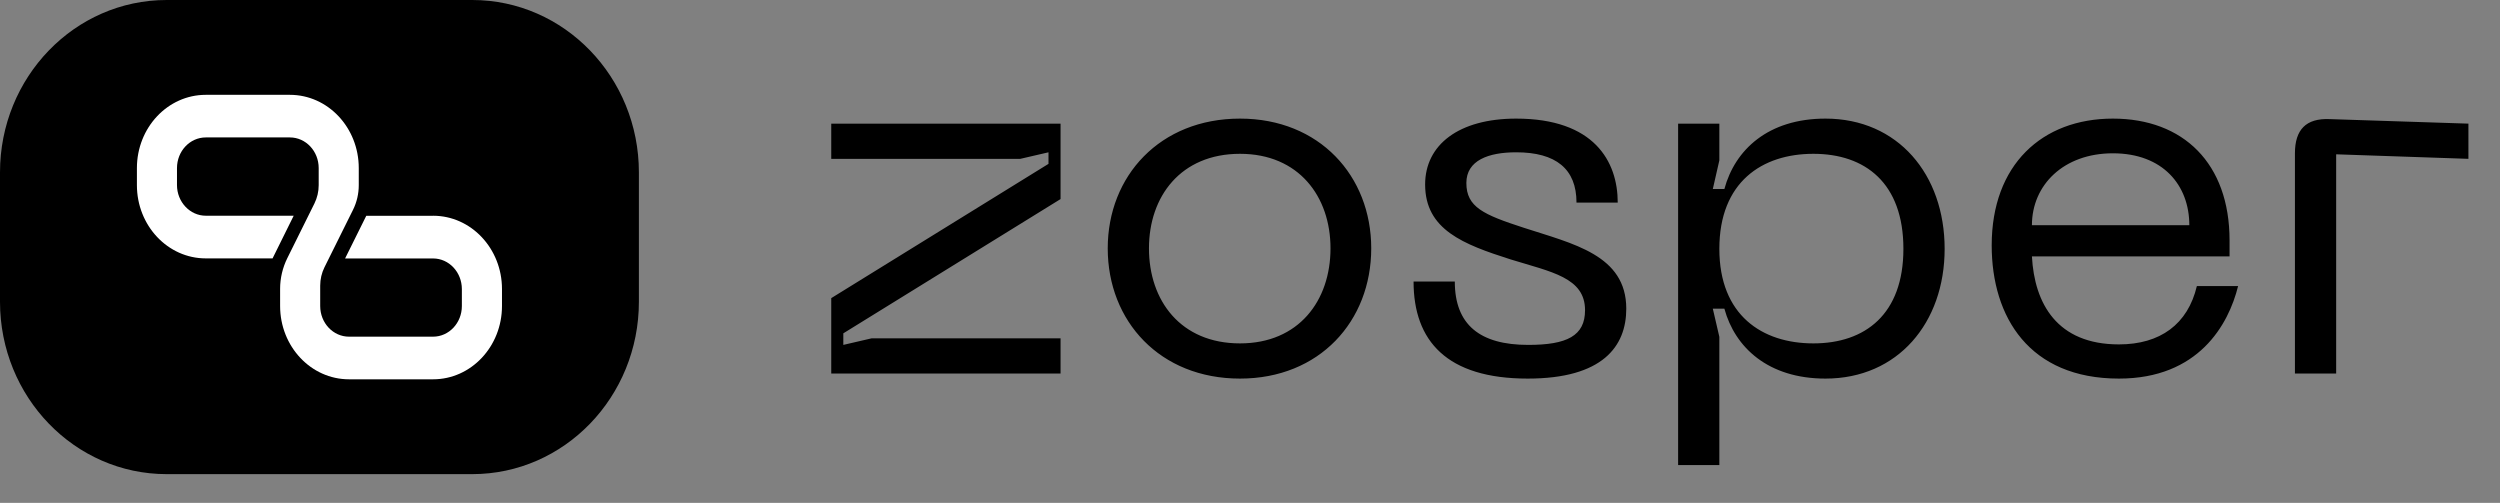
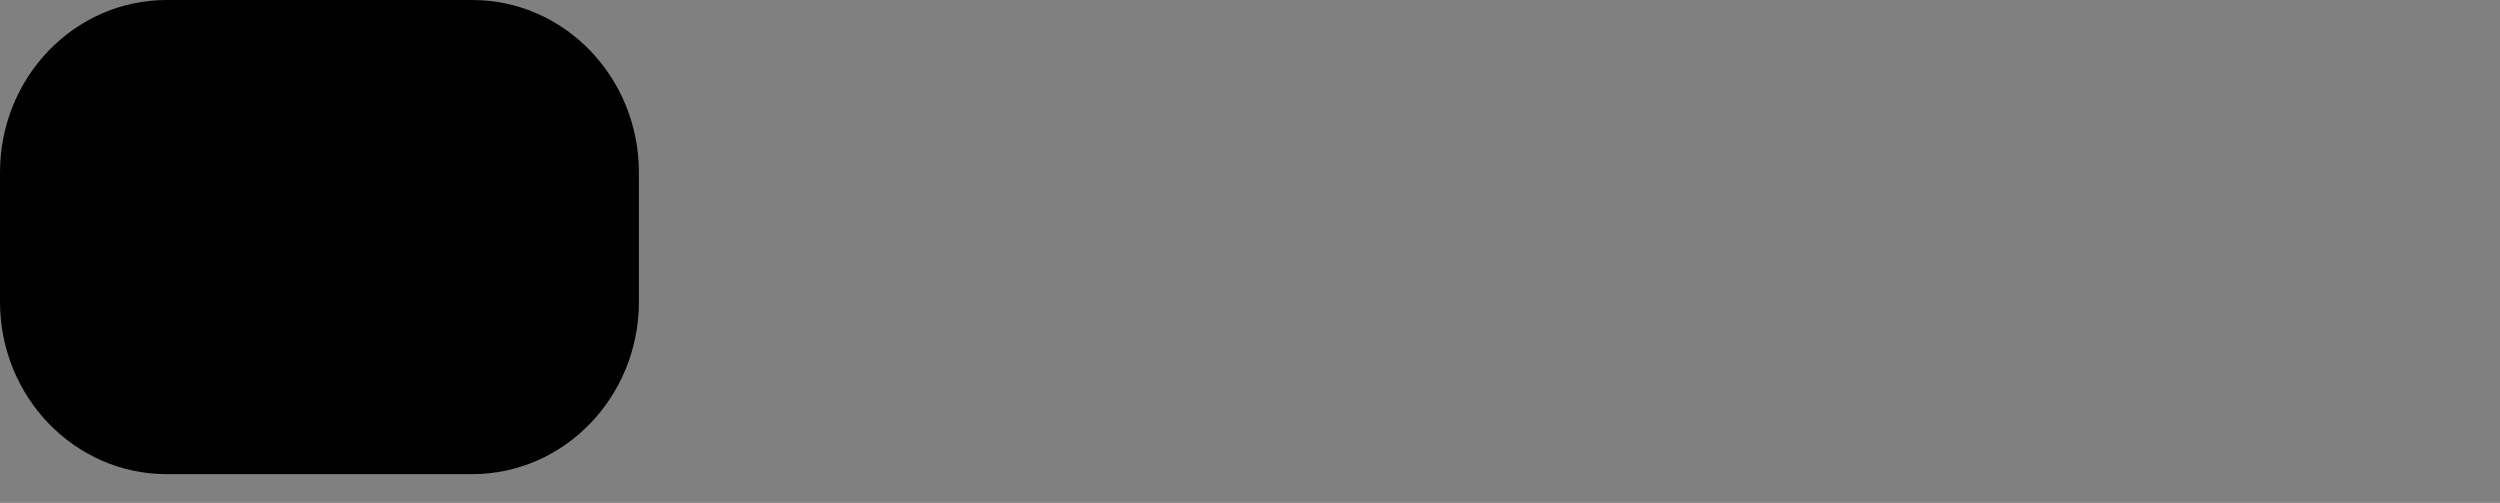
<svg xmlns="http://www.w3.org/2000/svg" width="174" height="35" viewBox="0 0 174 35" fill="none">
  <rect x="0" y="0" width="174" height="35" fill="#808080" stroke="none" />
-   <path d="M57.855 26V20.75L72.975 11.405V10.6L71.015 11.055H57.855V8.605H73.815V13.855L58.695 23.2V24.005L60.655 23.55H73.815V26H57.855ZM77.098 17.285C77.098 12.245 80.738 8.255 86.303 8.255C91.833 8.255 95.438 12.245 95.438 17.285C95.438 22.36 91.833 26.35 86.303 26.35C80.738 26.35 77.098 22.36 77.098 17.285ZM79.968 17.285C79.968 20.925 82.173 23.9 86.303 23.9C90.398 23.9 92.603 20.925 92.603 17.285C92.603 13.68 90.398 10.705 86.303 10.705C82.173 10.705 79.968 13.68 79.968 17.285ZM113.189 21.485C113.189 24.11 111.544 26.35 106.329 26.35C100.694 26.35 98.384 23.725 98.384 19.595H101.254C101.254 22.605 103.004 24.005 106.364 24.005C109.059 24.005 110.319 23.375 110.319 21.59C110.319 19.315 107.974 18.93 105.139 18.055C101.849 17.005 99.189 15.99 99.189 12.84C99.189 10.075 101.534 8.255 105.524 8.255C110.949 8.255 112.594 11.23 112.594 14.1H109.724C109.724 11.755 108.289 10.6 105.524 10.6C103.599 10.6 102.059 11.16 102.059 12.735C102.059 14.415 103.249 14.94 106.049 15.85C109.479 16.97 113.189 17.74 113.189 21.485ZM116.797 8.605H119.667V11.16L119.212 13.155H120.017C120.752 10.425 123.062 8.255 127.052 8.255C132.092 8.255 135.347 12.14 135.347 17.32C135.347 22.465 132.092 26.35 127.052 26.35C123.062 26.35 120.752 24.18 120.017 21.485H119.212L119.667 23.445V32.37H116.797V8.605ZM119.667 17.32C119.667 21.94 122.642 23.9 126.212 23.9C129.817 23.9 132.477 21.87 132.477 17.32C132.477 12.735 129.817 10.705 126.212 10.705C122.642 10.705 119.667 12.665 119.667 17.32ZM138.622 17.075C138.622 11.475 142.122 8.255 147.057 8.255C151.957 8.255 155.177 11.37 155.177 16.725V17.845H141.422C141.597 21.135 143.172 23.97 147.477 23.97C150.347 23.97 152.272 22.57 152.902 19.91H155.772C155.107 22.605 153.007 26.35 147.477 26.35C141.247 26.35 138.622 22.08 138.622 17.075ZM141.422 15.675H152.377C152.377 12.875 150.522 10.67 147.057 10.67C143.627 10.67 141.422 12.875 141.422 15.675ZM159.727 26V10.67C159.727 9.025 160.497 8.22 162.142 8.29L171.802 8.605V11.055L162.597 10.74V26H159.727Z" fill="black" />
  <path d="M0 12C0 5.373 5.194 0 11.6 0H32.867C39.273 0 44.467 5.373 44.467 12V21C44.467 27.627 39.273 33 32.867 33H11.6C5.194 33 0 27.627 0 21V12Z" fill="black" />
-   <path d="M30.142 15.019H25.493L24.018 17.989H30.142C31.249 17.989 32.146 18.944 32.146 20.122V21.3C32.146 22.478 31.249 23.432 30.142 23.432H24.29C23.183 23.432 22.286 22.478 22.286 21.3V19.88C22.286 19.436 22.388 18.997 22.583 18.603L24.57 14.604C24.833 14.075 24.97 13.485 24.97 12.886V11.7C24.97 8.882 22.823 6.6 20.176 6.6H14.322C11.673 6.6 9.529 8.884 9.529 11.7V12.884C9.529 15.702 11.676 17.984 14.322 17.984H18.971L20.441 15.014H14.322C13.22 15.014 12.318 14.054 12.318 12.881V11.698C12.318 10.52 13.215 9.565 14.322 9.565H20.176C21.284 9.565 22.181 10.52 22.181 11.698V12.889C22.181 13.333 22.078 13.772 21.883 14.165L19.994 17.973C19.669 18.63 19.496 19.361 19.496 20.103V21.297C19.496 24.116 21.643 26.4 24.293 26.4H30.142C32.791 26.4 34.938 24.116 34.938 21.297V20.116C34.938 17.298 32.791 15.016 30.144 15.016L30.142 15.019Z" fill="white" />
</svg>